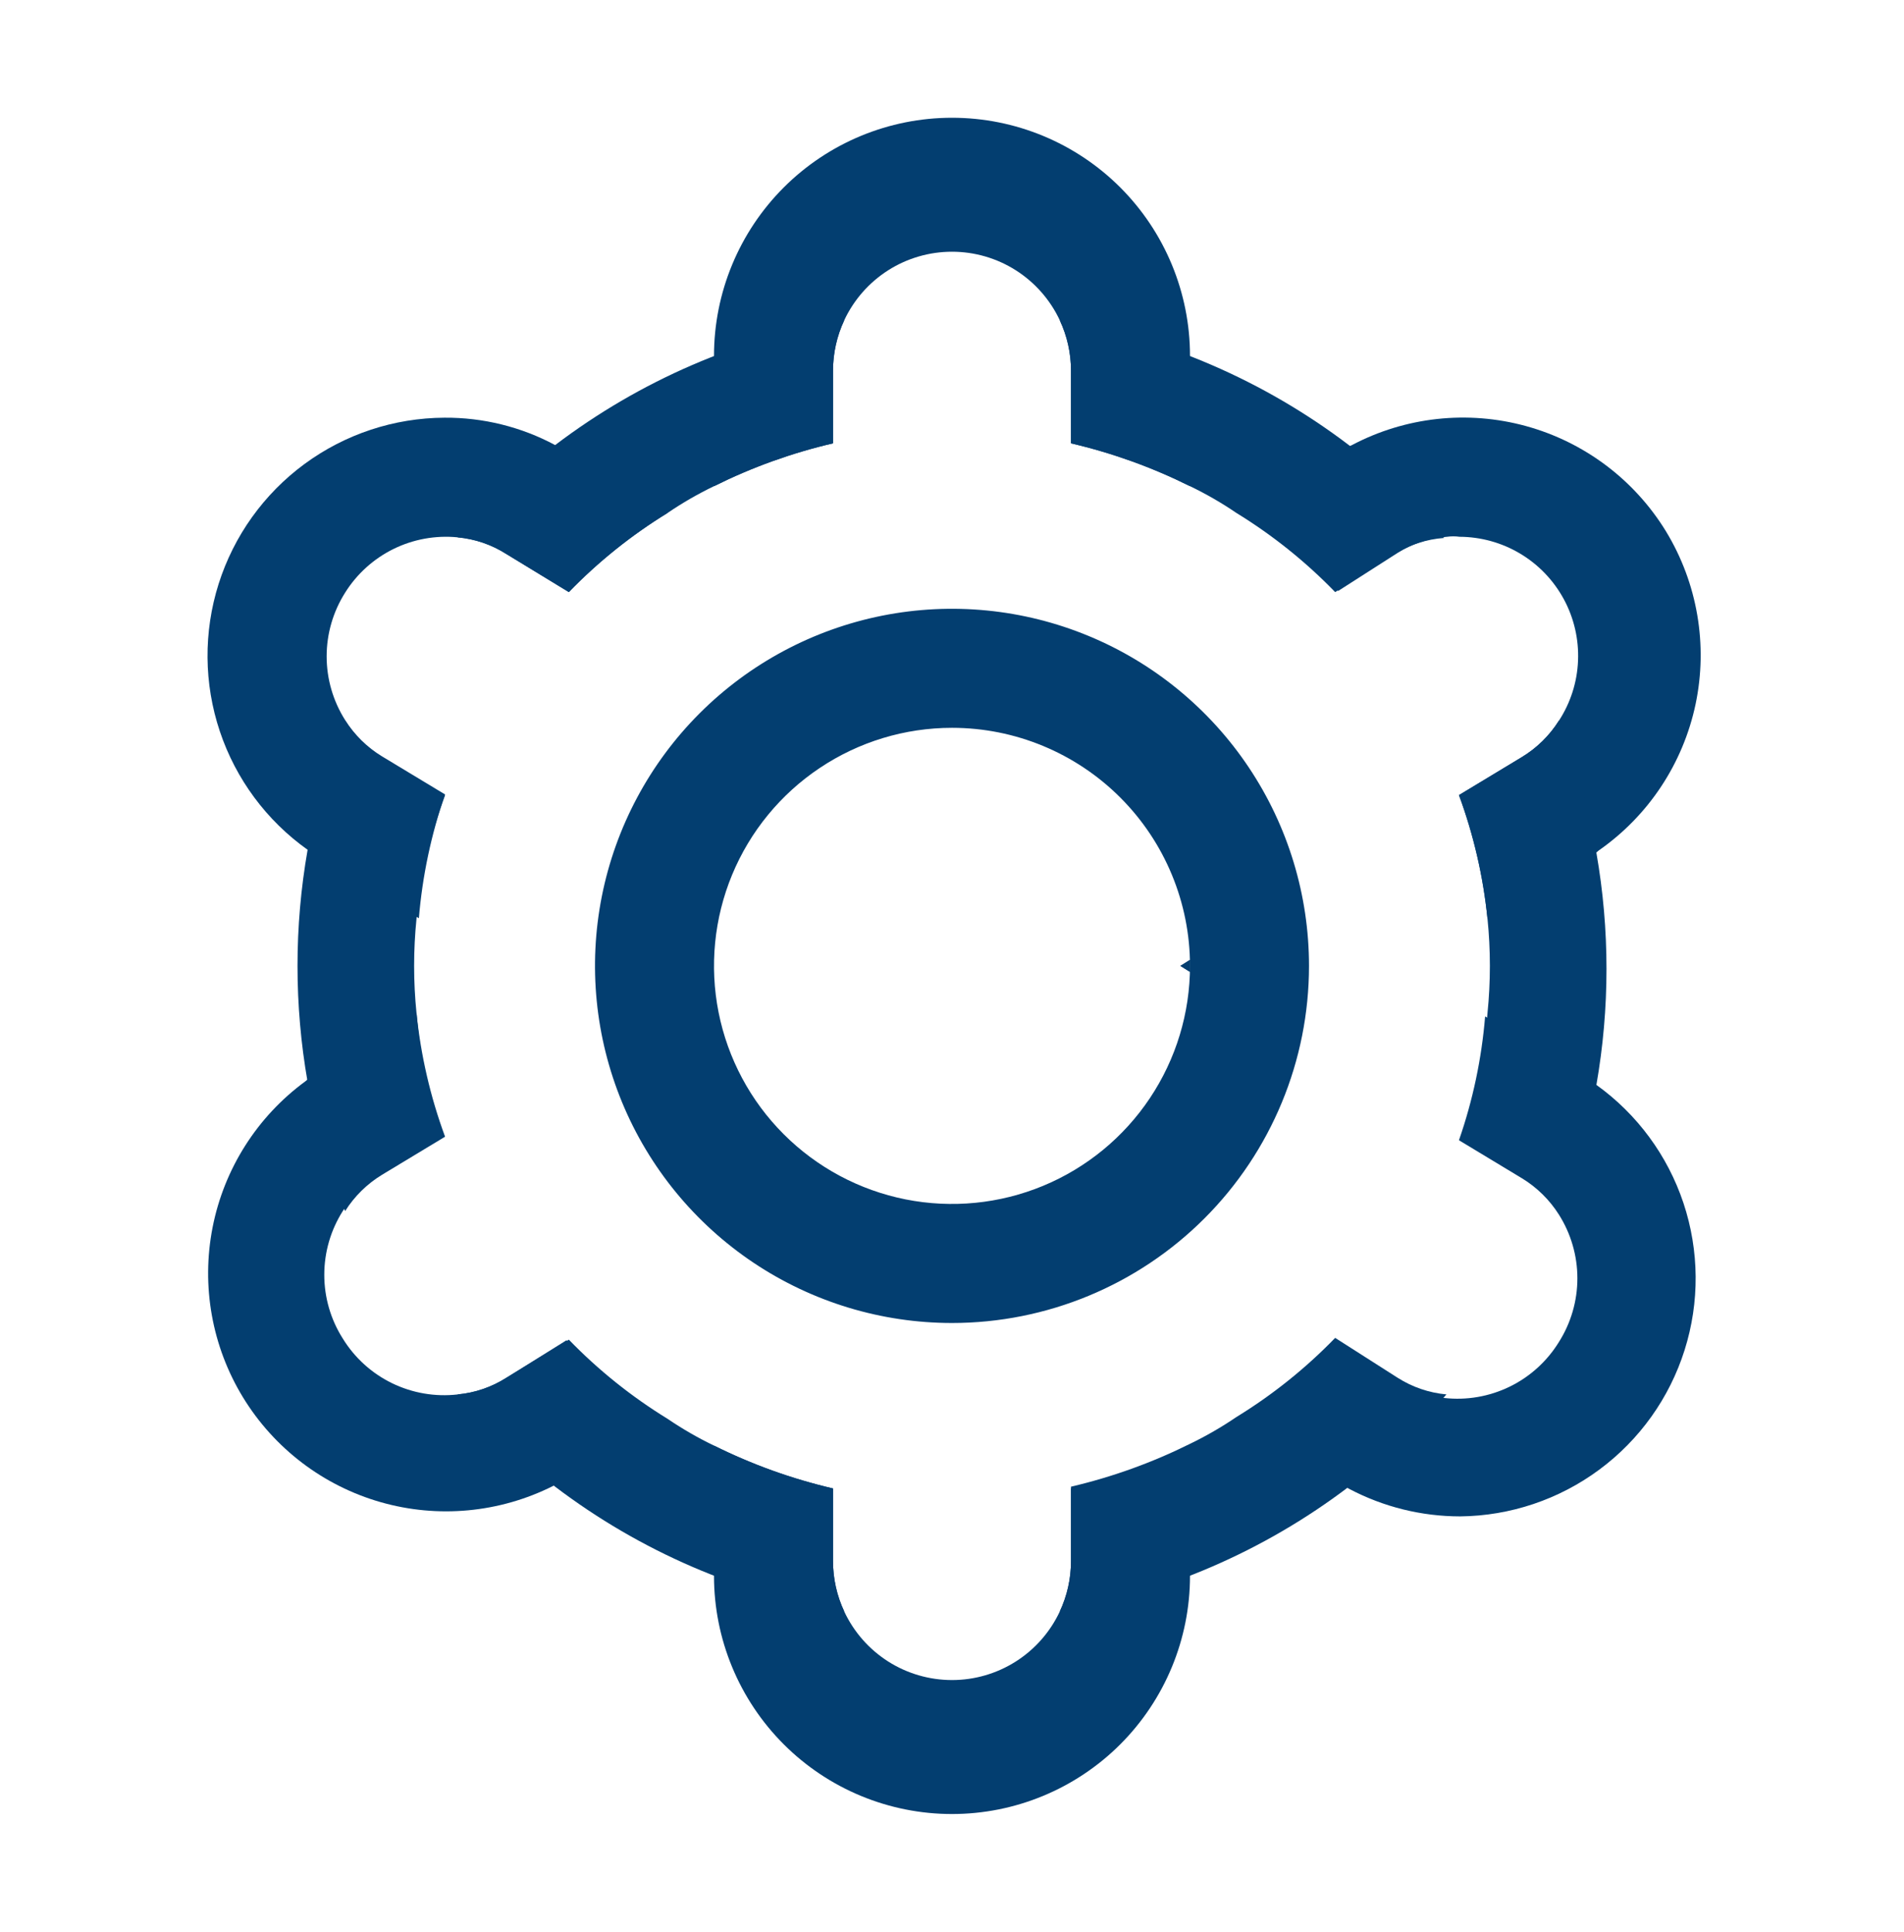
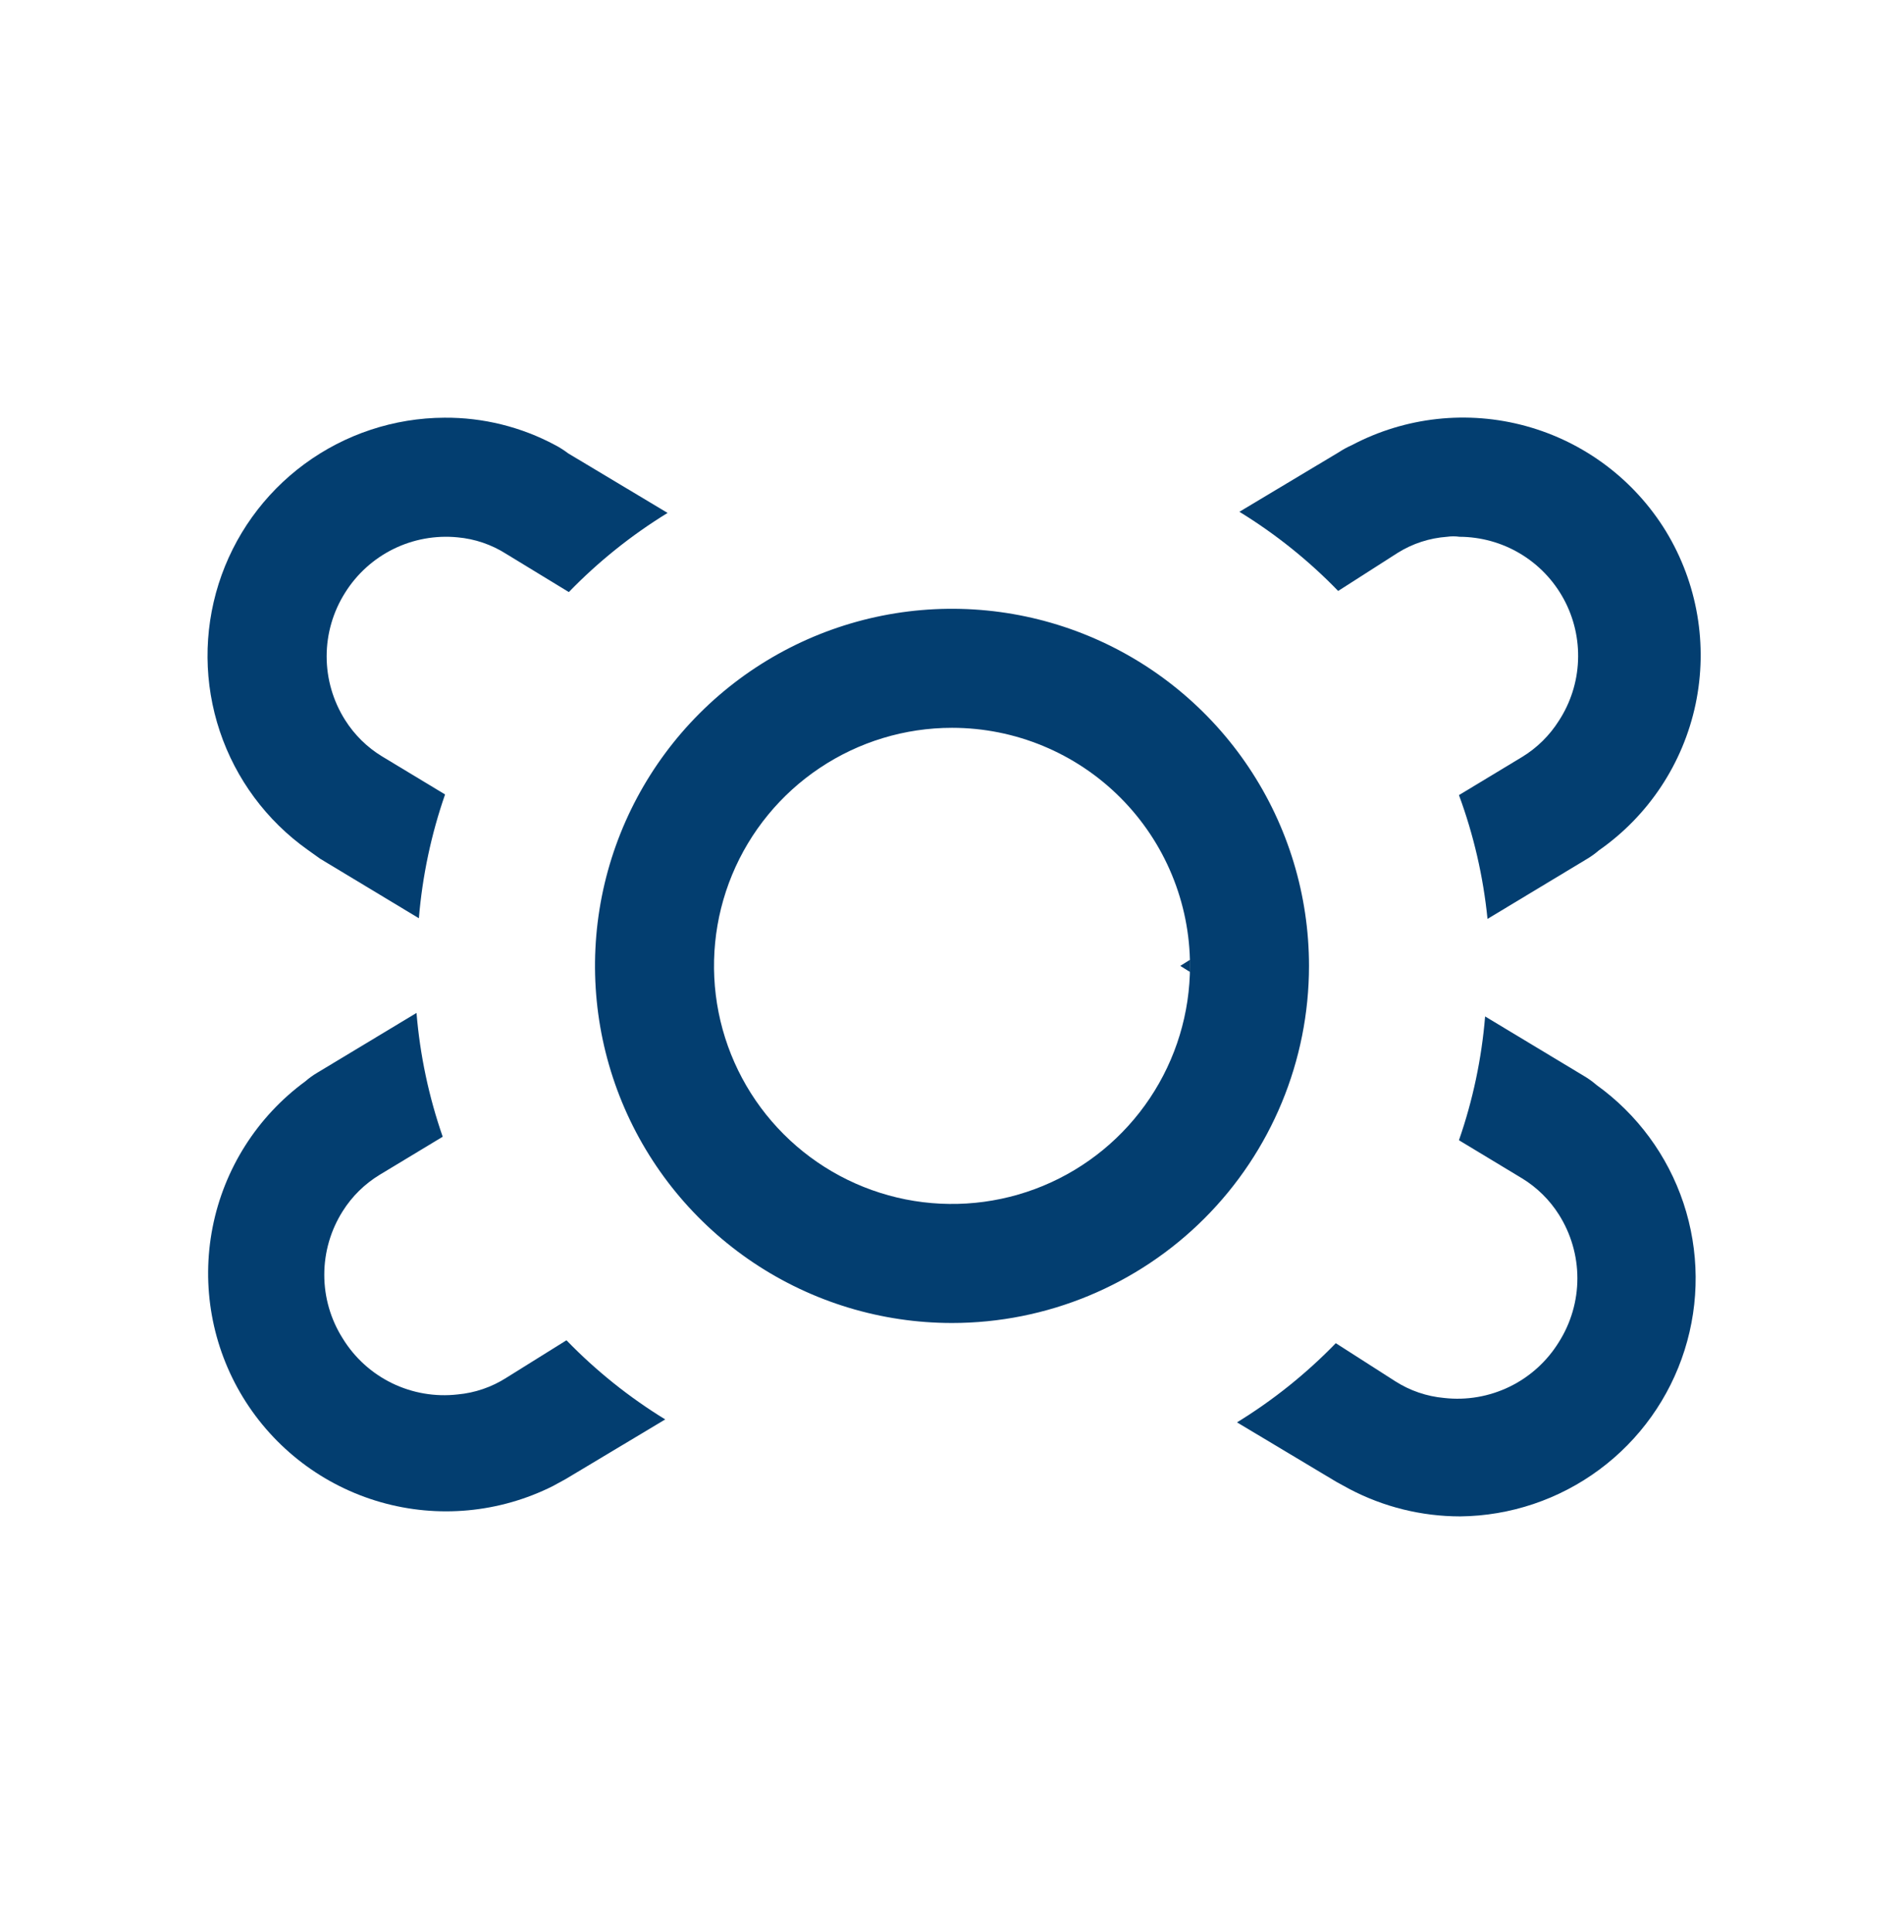
<svg xmlns="http://www.w3.org/2000/svg" width="70" height="71" viewBox="0 0 70 71" fill="none">
-   <path d="M39.375 57.375C39.375 58.018 39.233 58.653 38.96 59.234C38.606 59.986 38.047 60.621 37.345 61.067C36.644 61.512 35.831 61.748 35 61.748C34.17 61.748 33.356 61.512 32.655 61.067C31.954 60.621 31.394 59.986 31.041 59.234C30.767 58.653 30.626 58.018 30.625 57.375V54.706C29.111 54.353 27.643 53.824 26.25 53.131V57.375C26.239 57.557 26.239 57.74 26.25 57.922C26.25 60.242 27.172 62.468 28.813 64.109C30.454 65.75 32.68 66.672 35 66.672C37.321 66.672 39.547 65.75 41.188 64.109C42.828 62.468 43.75 60.242 43.75 57.922C43.761 57.74 43.761 57.557 43.75 57.375V53.131C42.358 53.824 40.89 54.353 39.375 54.706V57.375ZM43.75 35.719V35.281L43.4 35.5L43.75 35.719ZM43.75 13.078C43.75 10.758 42.828 8.532 41.188 6.891C39.547 5.25 37.321 4.328 35 4.328C32.68 4.328 30.454 5.25 28.813 6.891C27.172 8.532 26.25 10.758 26.25 13.078C26.239 13.26 26.239 13.443 26.25 13.625V17.869C27.643 17.176 29.111 16.647 30.625 16.294V13.625C30.626 12.982 30.767 12.347 31.041 11.766C31.394 11.014 31.954 10.379 32.655 9.933C33.356 9.488 34.17 9.252 35 9.252C35.831 9.252 36.644 9.488 37.345 9.933C38.047 10.379 38.606 11.014 38.96 11.766C39.233 12.347 39.375 12.982 39.375 13.625V16.294C40.89 16.647 42.358 17.176 43.75 17.869V13.625C43.761 13.443 43.761 13.26 43.75 13.078Z" fill="#033E70" />
  <path d="M58.691 39.874C58.548 39.75 58.395 39.64 58.232 39.545L54.6 37.358C54.472 38.909 54.149 40.438 53.638 41.908L55.957 43.308C56.506 43.642 56.97 44.099 57.313 44.642C57.756 45.343 57.992 46.154 57.992 46.983C57.992 47.812 57.756 48.623 57.313 49.324C56.877 50.032 56.249 50.602 55.501 50.966C54.753 51.33 53.917 51.474 53.091 51.38C52.453 51.322 51.837 51.112 51.297 50.767L49.11 49.367C48.026 50.485 46.806 51.463 45.478 52.277L49.132 54.464L49.613 54.727C50.867 55.387 52.264 55.732 53.682 55.733C55.526 55.714 57.317 55.112 58.799 54.014C60.282 52.916 61.379 51.378 61.934 49.619C62.49 47.86 62.475 45.971 61.893 44.22C61.31 42.47 60.19 40.949 58.691 39.874ZM43.75 35.717V35.28L43.4 35.499L43.75 35.717ZM20.41 16.358C19.159 15.688 17.76 15.342 16.341 15.352C14.489 15.36 12.687 15.956 11.195 17.053C9.703 18.151 8.598 19.693 8.038 21.459C7.479 23.225 7.494 25.122 8.082 26.879C8.67 28.635 9.8 30.16 11.31 31.233L11.769 31.561L15.4 33.749C15.529 32.197 15.852 30.669 16.363 29.199L14.044 27.799C13.495 27.465 13.031 27.008 12.688 26.464C12.245 25.764 12.009 24.952 12.009 24.124C12.009 23.295 12.245 22.483 12.688 21.783C13.12 21.093 13.735 20.537 14.466 20.177C15.196 19.818 16.012 19.67 16.822 19.749C17.46 19.806 18.076 20.016 18.616 20.361L20.913 21.761C21.997 20.643 23.217 19.666 24.544 18.852L20.891 16.664C20.739 16.549 20.578 16.446 20.41 16.358Z" fill="#033E70" />
  <path d="M61.251 19.532C60.09 17.634 58.249 16.249 56.103 15.66C53.958 15.071 51.668 15.321 49.701 16.36C49.533 16.434 49.372 16.522 49.219 16.623L45.566 18.81C46.894 19.624 48.114 20.601 49.197 21.72L51.385 20.32C51.933 19.977 52.556 19.775 53.201 19.729C53.353 19.707 53.508 19.707 53.66 19.729C54.446 19.732 55.217 19.946 55.892 20.35C56.567 20.754 57.12 21.332 57.494 22.024C57.868 22.715 58.048 23.495 58.016 24.281C57.985 25.066 57.742 25.829 57.313 26.488C56.97 27.032 56.506 27.489 55.957 27.823L53.638 29.223C54.179 30.689 54.532 32.218 54.688 33.773L58.319 31.585C58.482 31.49 58.636 31.381 58.779 31.257C60.605 29.984 61.877 28.062 62.337 25.884C62.796 23.706 62.407 21.434 61.251 19.532ZM43.751 35.719V35.282L43.401 35.501L43.751 35.719ZM18.616 50.638C18.076 50.983 17.461 51.193 16.823 51.251C15.996 51.345 15.16 51.201 14.412 50.837C13.665 50.473 13.036 49.903 12.601 49.194C12.157 48.494 11.922 47.683 11.922 46.854C11.922 46.025 12.157 45.213 12.601 44.513C12.943 43.969 13.408 43.513 13.957 43.179L16.276 41.779C15.765 40.309 15.441 38.78 15.313 37.229L11.682 39.416C11.519 39.511 11.365 39.621 11.223 39.745C9.455 41.042 8.239 42.957 7.816 45.109C7.393 47.261 7.793 49.493 8.937 51.363C10.082 53.234 11.887 54.607 13.995 55.21C16.104 55.813 18.362 55.602 20.323 54.62L20.804 54.357L24.457 52.169C23.129 51.355 21.909 50.378 20.826 49.26L18.616 50.638Z" fill="#033E70" />
-   <path d="M58.691 31.234C58.391 29.61 57.929 28.02 57.312 26.488C56.97 27.031 56.505 27.488 55.956 27.822L53.638 29.222C54.178 30.688 54.531 32.217 54.688 33.772C54.804 34.921 54.804 36.079 54.688 37.228C54.559 38.779 54.236 40.308 53.725 41.778L56.044 43.178C56.593 43.512 57.057 43.969 57.4 44.513C57.98 43.012 58.412 41.459 58.691 39.875C59.186 37.053 59.186 34.166 58.691 31.344V31.234ZM49.591 16.359C46.471 13.99 42.823 12.414 38.959 11.766C39.233 12.347 39.375 12.982 39.375 13.625V16.294C40.889 16.647 42.358 17.176 43.75 17.869C44.342 18.154 44.913 18.483 45.456 18.853C46.784 19.667 48.004 20.645 49.087 21.762L51.275 20.363C51.823 20.02 52.446 19.818 53.091 19.772C52.036 18.525 50.864 17.382 49.591 16.359ZM49.087 49.172C48.004 50.29 46.784 51.267 45.456 52.081C44.913 52.451 44.342 52.78 43.75 53.066C42.358 53.758 40.889 54.287 39.375 54.641V57.375C39.375 58.018 39.233 58.653 38.959 59.234C42.823 58.586 46.471 57.01 49.591 54.641C50.9 53.637 52.102 52.501 53.178 51.25C52.54 51.192 51.925 50.982 51.384 50.638L49.087 49.172ZM30.625 54.706C29.11 54.353 27.642 53.824 26.25 53.131C25.658 52.846 25.087 52.517 24.544 52.147C23.216 51.333 21.996 50.355 20.913 49.237L18.616 50.638C18.075 50.982 17.46 51.192 16.822 51.25C17.898 52.501 19.1 53.637 20.409 54.641C23.529 57.01 27.177 58.586 31.041 59.234C30.767 58.653 30.625 58.018 30.625 57.375V54.706ZM20.409 16.359C19.1 17.363 17.898 18.499 16.822 19.75C17.46 19.808 18.075 20.018 18.616 20.363L20.913 21.762C21.996 20.645 23.216 19.667 24.544 18.853C25.087 18.483 25.658 18.154 26.25 17.869C27.642 17.176 29.11 16.647 30.625 16.294V13.625C30.625 12.982 30.767 12.347 31.041 11.766C27.177 12.414 23.529 13.99 20.409 16.359ZM16.363 29.222L14.044 27.822C13.495 27.488 13.03 27.031 12.688 26.488C12.07 28.02 11.609 29.61 11.309 31.234C10.814 34.056 10.814 36.944 11.309 39.766C11.609 41.39 12.07 42.98 12.688 44.513C13.03 43.969 13.495 43.512 14.044 43.178L16.363 41.778C15.822 40.312 15.469 38.783 15.312 37.228C15.196 36.079 15.196 34.921 15.312 33.772C15.469 32.217 15.822 30.688 16.363 29.222Z" fill="#033E70" />
  <path d="M35 48.625C32.404 48.625 29.866 47.855 27.708 46.413C25.55 44.971 23.867 42.921 22.874 40.523C21.881 38.124 21.621 35.485 22.127 32.939C22.634 30.393 23.884 28.055 25.719 26.219C27.555 24.384 29.893 23.134 32.439 22.627C34.985 22.121 37.624 22.381 40.023 23.374C42.421 24.367 44.471 26.05 45.913 28.208C47.355 30.366 48.125 32.904 48.125 35.5C48.125 38.981 46.742 42.319 44.281 44.781C41.819 47.242 38.481 48.625 35 48.625ZM35 26.75C33.269 26.75 31.578 27.263 30.139 28.225C28.7 29.186 27.578 30.553 26.916 32.151C26.254 33.75 26.081 35.51 26.418 37.207C26.756 38.904 27.589 40.464 28.813 41.687C30.037 42.911 31.596 43.744 33.293 44.082C34.99 44.419 36.75 44.246 38.349 43.584C39.947 42.922 41.314 41.8 42.275 40.361C43.237 38.922 43.75 37.231 43.75 35.5C43.75 33.179 42.828 30.954 41.187 29.313C39.546 27.672 37.321 26.75 35 26.75Z" fill="#033E70" />
</svg>